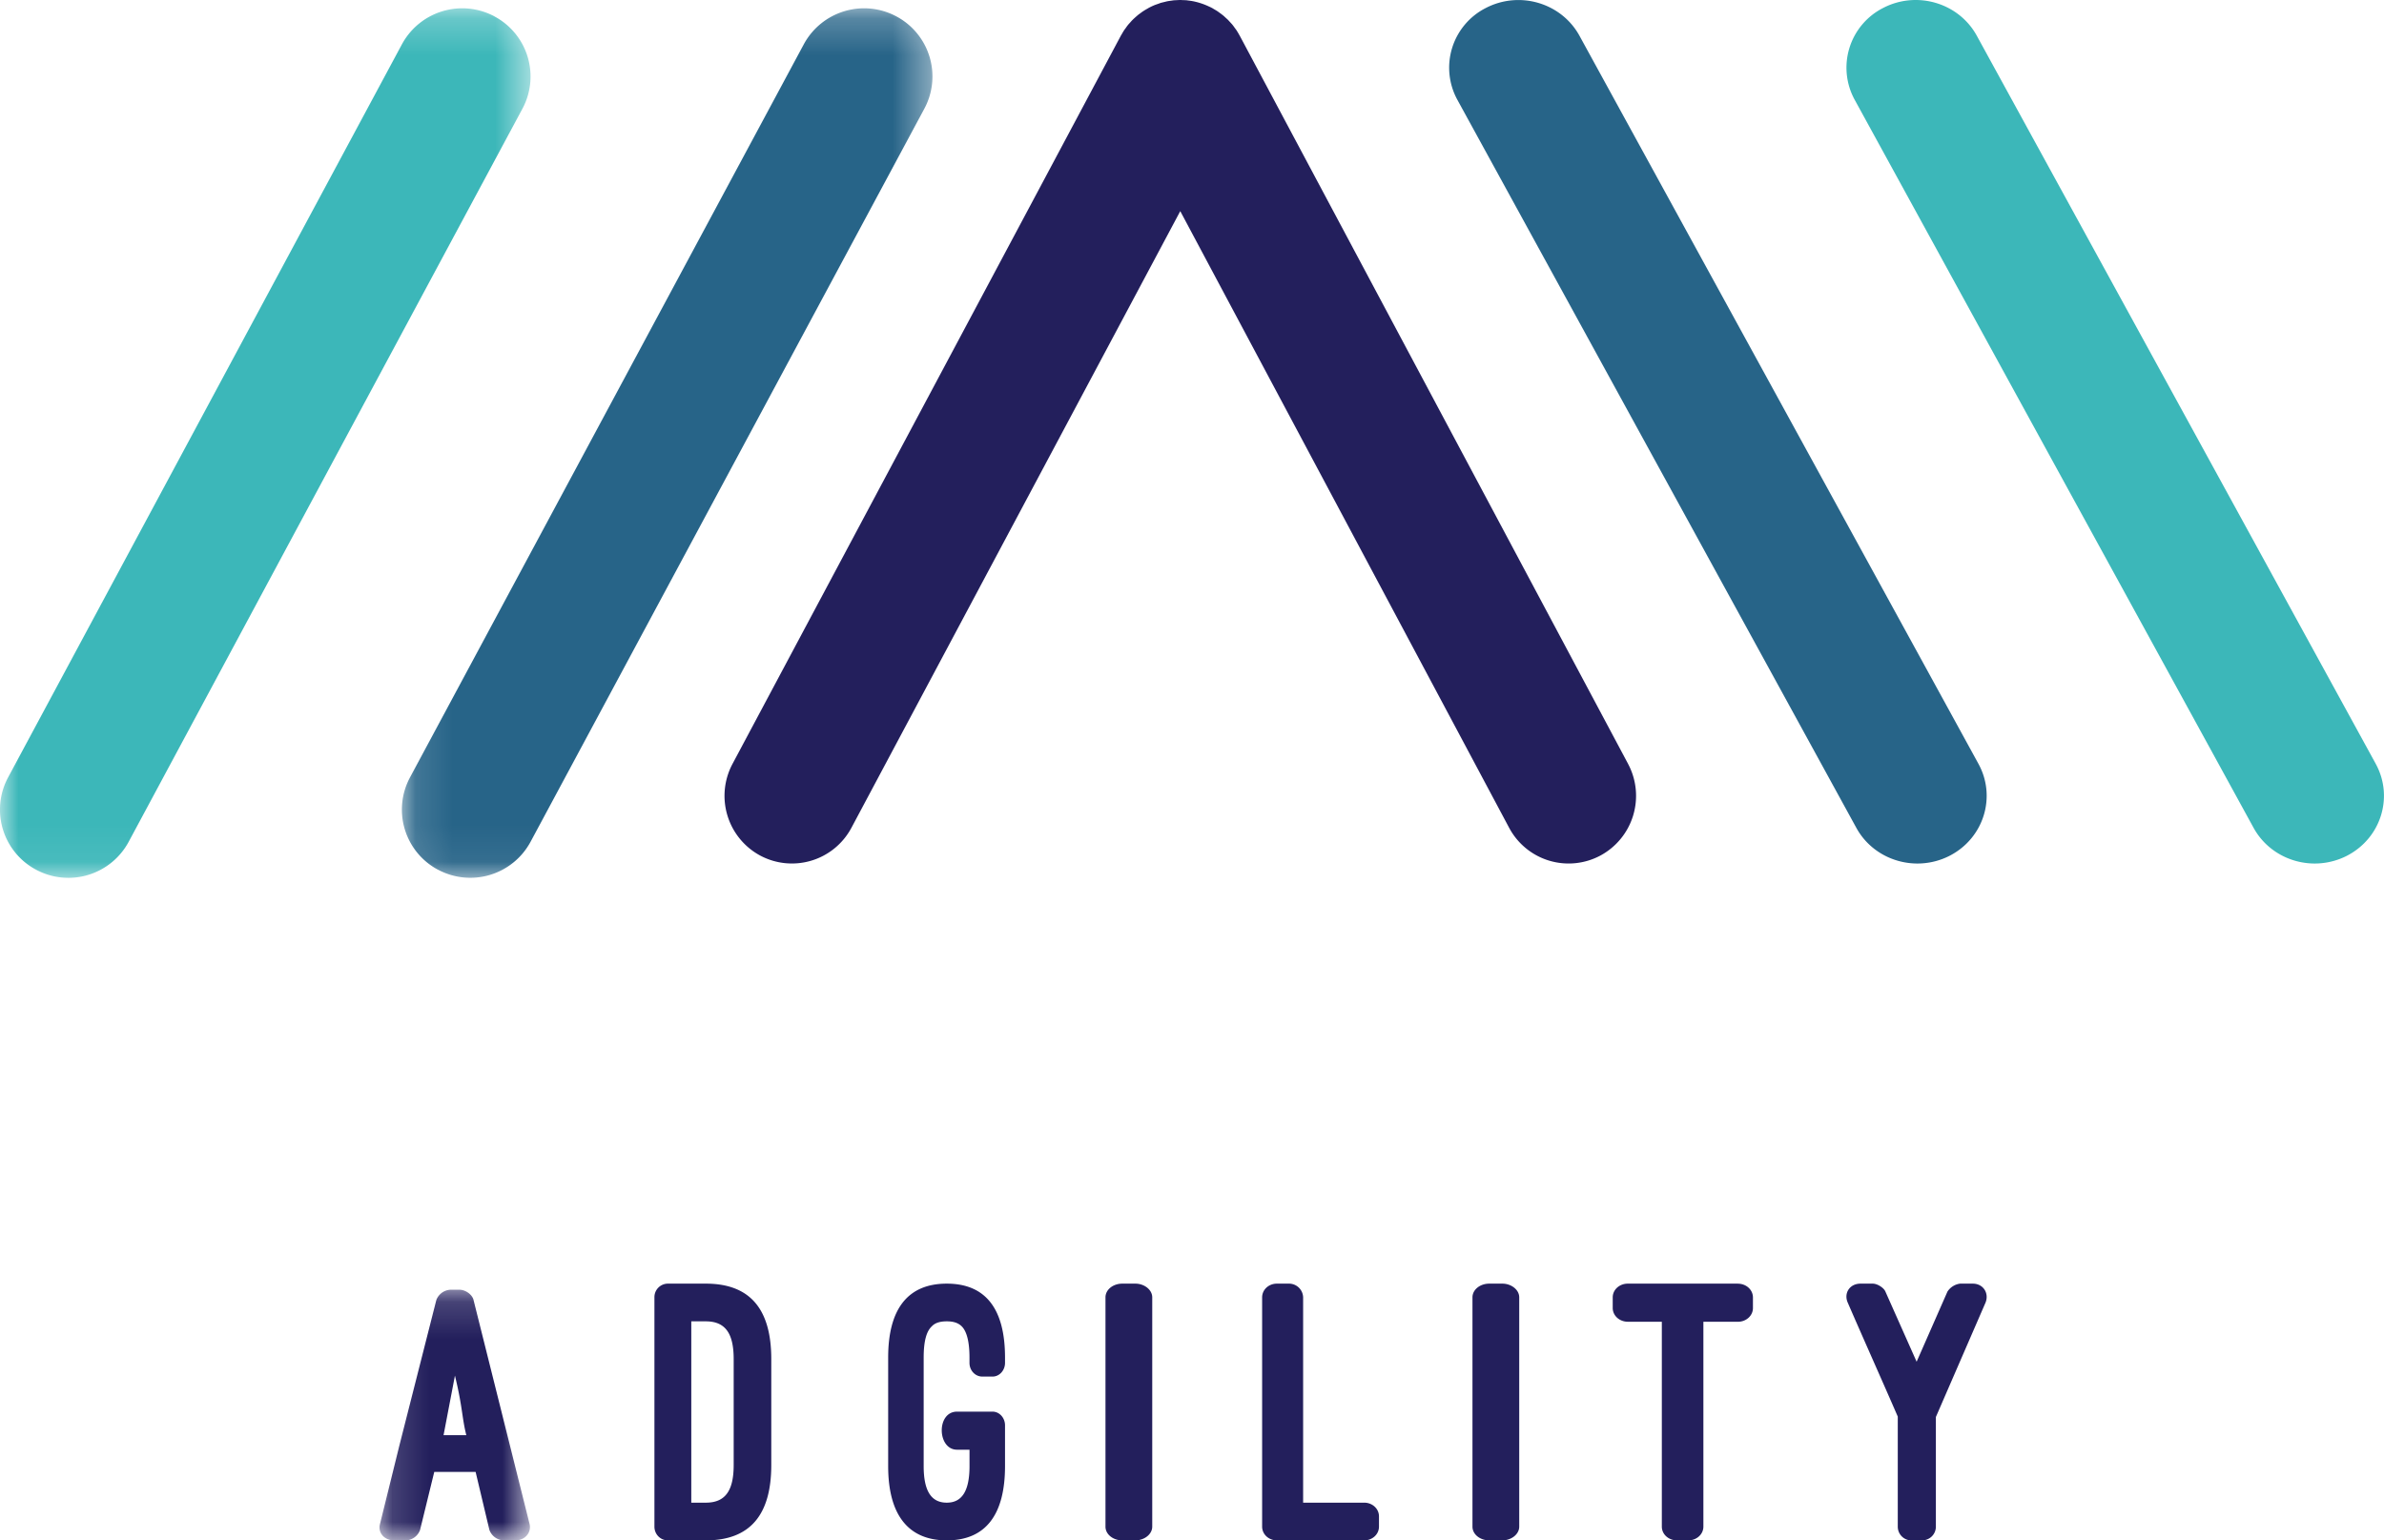
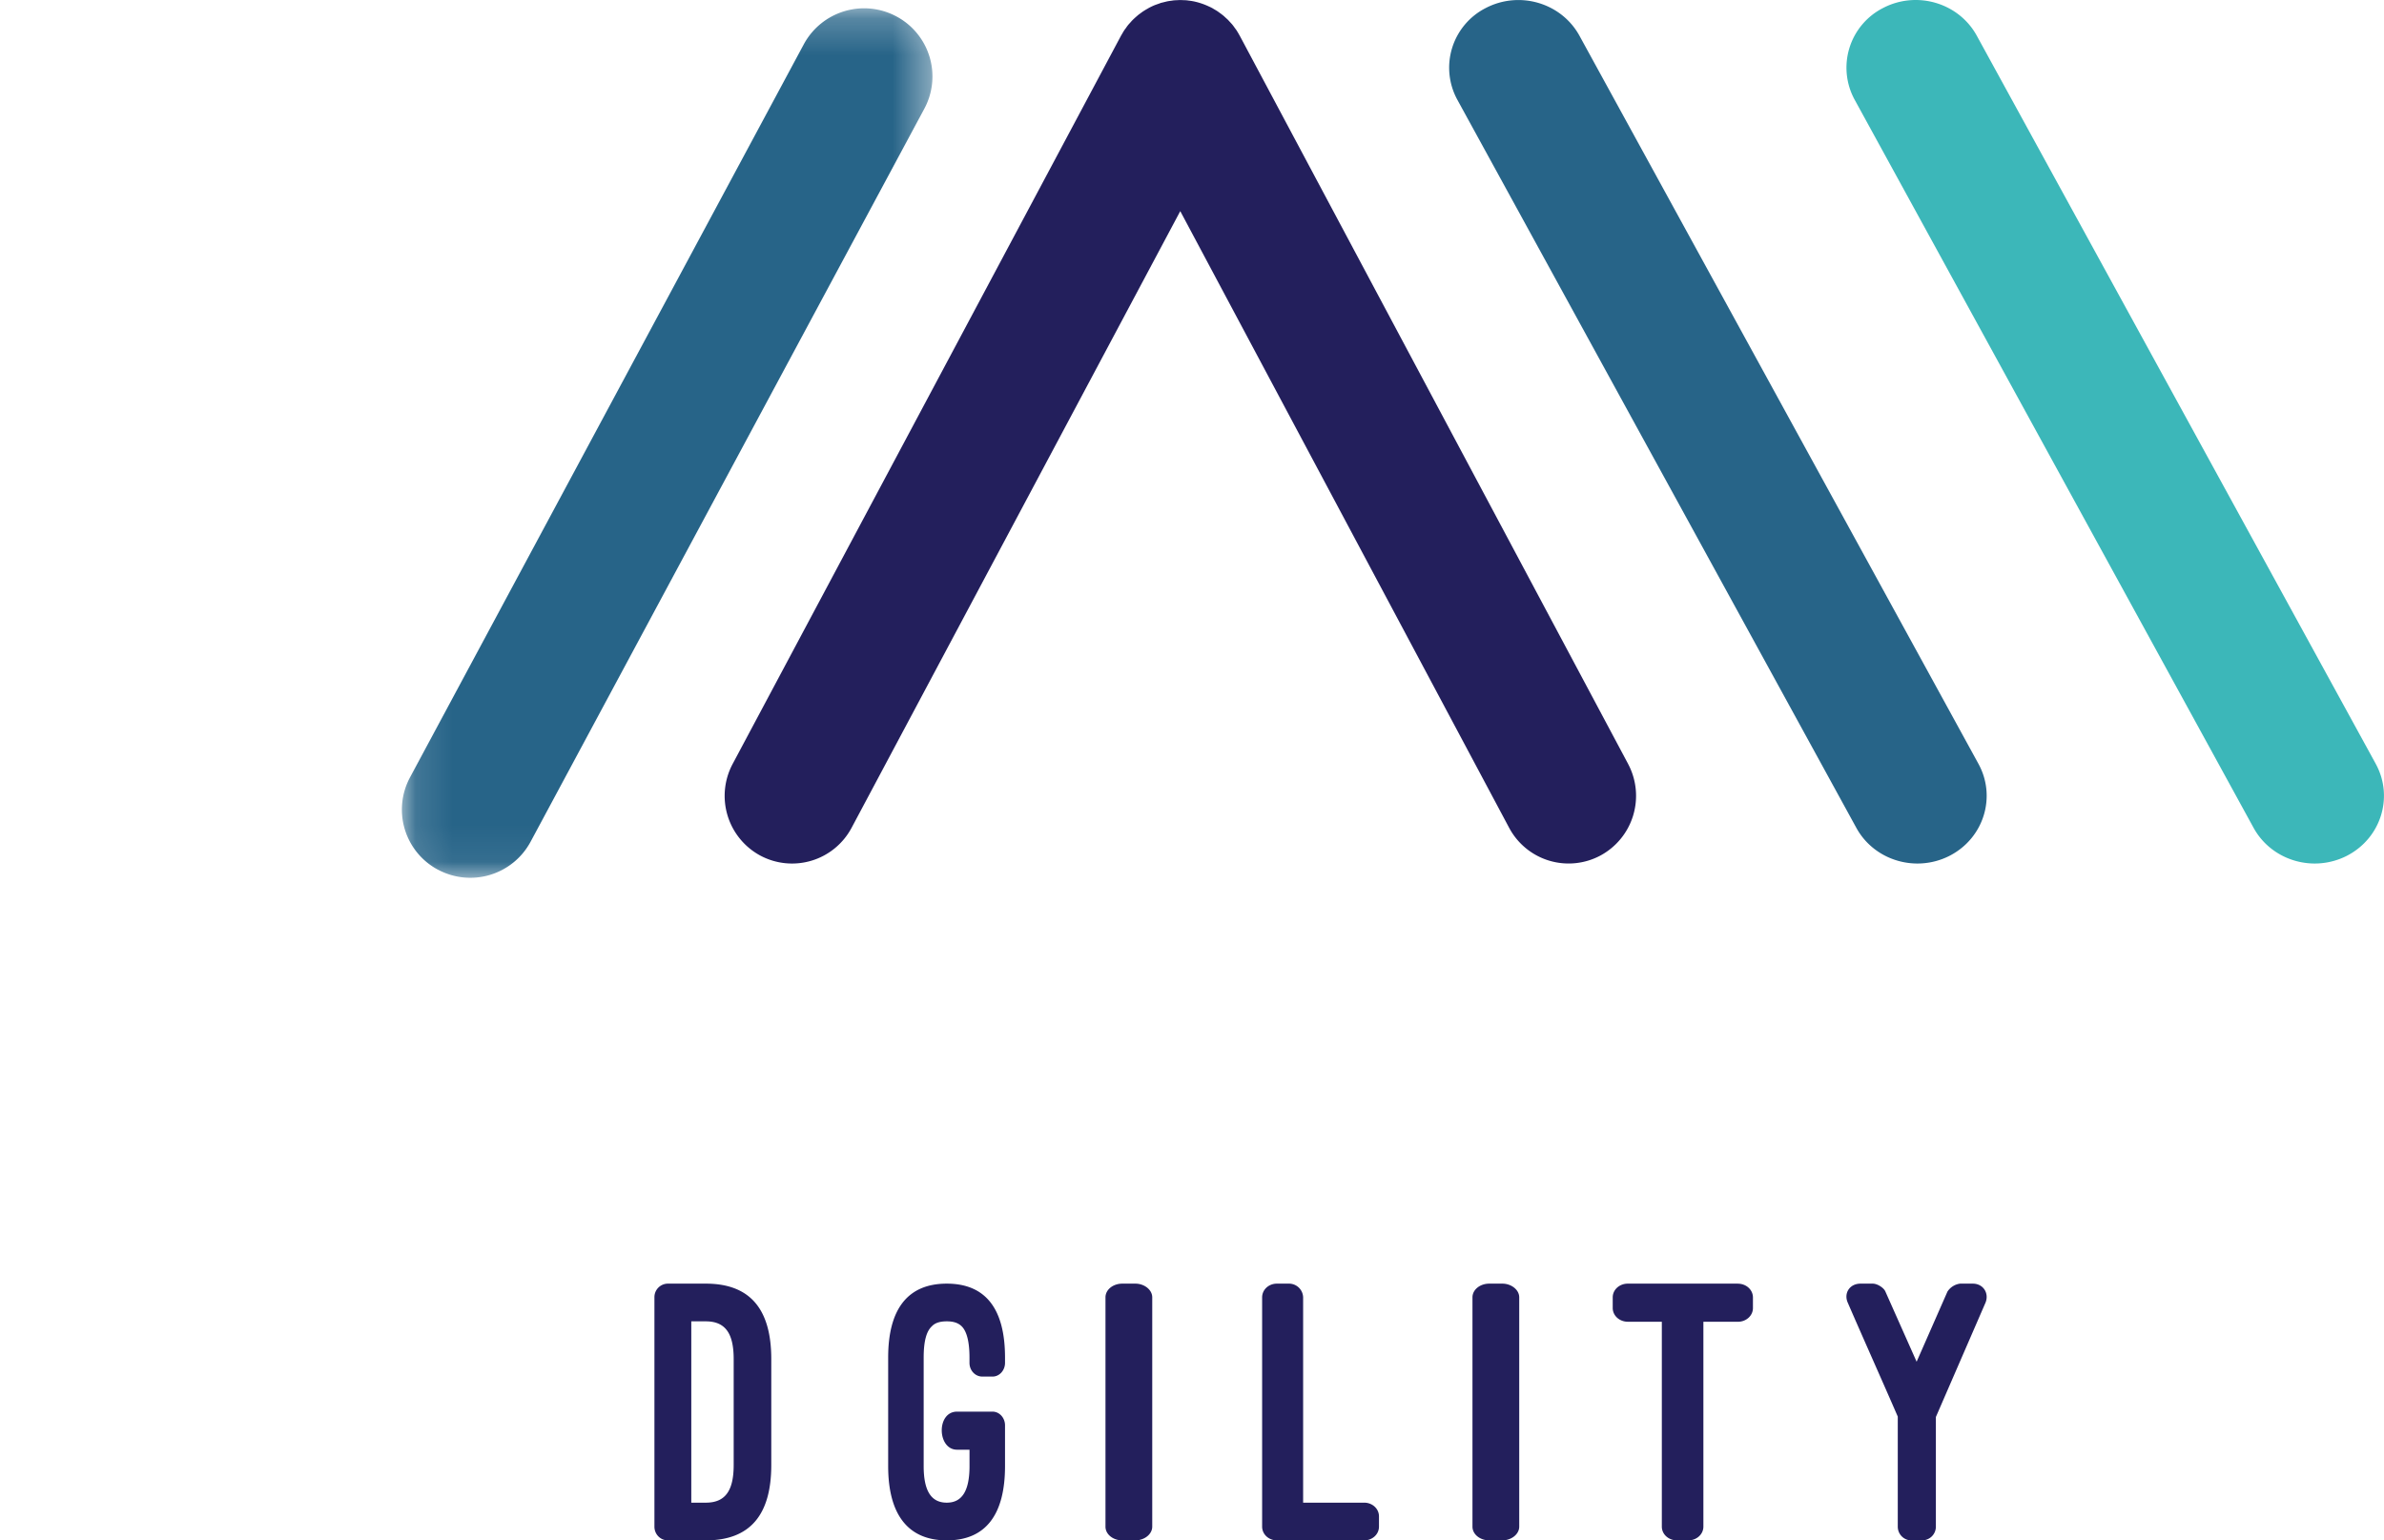
<svg xmlns="http://www.w3.org/2000/svg" xmlns:xlink="http://www.w3.org/1999/xlink" width="65" height="42" viewBox="0 0 65 42">
  <defs>
    <path id="a" d="M.124.226h14.467v23.707H.124z" />
-     <path id="c" d="M0 .226h14.467v23.707H0z" />
-     <path id="e" d="M.152.166h4.1V7h-4.1z" />
  </defs>
  <g fill="none" fill-rule="evenodd">
-     <path fill="#231F5C" d="M44.39 20.828L33.808.986l-.003-.005-.003-.006-.016-.028a1.846 1.846 0 0 0-.077-.128c-.01-.016-.023-.031-.035-.047-.023-.033-.047-.067-.073-.099-.016-.02-.033-.037-.05-.056L33.48.54l-.066-.06c-.023-.021-.044-.042-.067-.06-.028-.023-.056-.043-.084-.064l-.062-.045c-.034-.023-.07-.043-.104-.063l-.049-.03c-.001 0-.003 0-.005-.002-.034-.018-.07-.034-.105-.05a1.849 1.849 0 0 0-.393-.129l-.004-.001a1.79 1.79 0 0 0-.145-.022l-.032-.005c-.04-.004-.08-.005-.12-.006-.02-.001-.041-.003-.062-.003-.031 0-.062.003-.093.004-.03.002-.059.002-.088.005-.023.002-.046.007-.069.01-.036.005-.073.009-.11.017-.017.003-.033.008-.05.012l-.123.03-.07.026c-.037.013-.074.025-.111.04a1.76 1.76 0 0 0-.152.073c-.001 0-.002 0-.003.002l-.034.02a1.79 1.79 0 0 0-.12.073c-.019.012-.036.026-.054.039-.03.022-.062.044-.091.069l-.063.055c-.023.022-.048.043-.07.066-.024.023-.045.048-.067.073-.018.02-.037.039-.054.06-.025.03-.048.063-.07.095-.013.017-.026.033-.037.05-.027.04-.05.082-.074.123-.006.011-.014.021-.02.033l-.003.007-.002.003-10.582 19.843a1.85 1.85 0 0 0 .753 2.499 1.838 1.838 0 0 0 2.489-.756L32.18 5.757l8.967 16.814a1.837 1.837 0 0 0 2.489.756 1.85 1.85 0 0 0 .753-2.5" />
+     <path fill="#231F5C" d="M44.39 20.828L33.808.986l-.003-.005-.003-.006-.016-.028a1.846 1.846 0 0 0-.077-.128c-.01-.016-.023-.031-.035-.047-.023-.033-.047-.067-.073-.099-.016-.02-.033-.037-.05-.056L33.48.54l-.066-.06c-.023-.021-.044-.042-.067-.06-.028-.023-.056-.043-.084-.064l-.062-.045c-.034-.023-.07-.043-.104-.063l-.049-.03c-.001 0-.003 0-.005-.002-.034-.018-.07-.034-.105-.05a1.849 1.849 0 0 0-.393-.129a1.79 1.79 0 0 0-.145-.022l-.032-.005c-.04-.004-.08-.005-.12-.006-.02-.001-.041-.003-.062-.003-.031 0-.062.003-.093.004-.03.002-.059.002-.088.005-.023.002-.046.007-.069.01-.036.005-.073.009-.11.017-.017.003-.033.008-.05.012l-.123.03-.07.026c-.037.013-.074.025-.111.04a1.76 1.76 0 0 0-.152.073c-.001 0-.002 0-.003.002l-.034.02a1.79 1.79 0 0 0-.12.073c-.019.012-.036.026-.054.039-.03.022-.062.044-.091.069l-.063.055c-.023.022-.048.043-.07.066-.024.023-.045.048-.067.073-.018.02-.037.039-.054.06-.025.03-.048.063-.07.095-.013.017-.026.033-.037.05-.027.04-.05.082-.074.123-.006.011-.014.021-.02.033l-.003.007-.002.003-10.582 19.843a1.85 1.85 0 0 0 .753 2.499 1.838 1.838 0 0 0 2.489-.756L32.18 5.757l8.967 16.814a1.837 1.837 0 0 0 2.489.756 1.85 1.85 0 0 0 .753-2.5" />
    <g transform="translate(10.833)">
      <mask id="b" fill="#fff">
        <use xlink:href="#a" />
      </mask>
      <path fill="#276488" d="M1.109 23.713a1.866 1.866 0 0 0 2.524-.761L14.37 2.962a1.856 1.856 0 0 0-.763-2.515 1.868 1.868 0 0 0-2.524.76L.345 21.198a1.856 1.856 0 0 0 .764 2.516" mask="url(#b)" />
    </g>
    <g>
      <mask id="d" fill="#fff">
        <use xlink:href="#c" />
      </mask>
-       <path fill="#3CB7B9" d="M13.483.447a1.868 1.868 0 0 0-2.524.76L.22 21.198a1.856 1.856 0 0 0 .764 2.516 1.865 1.865 0 0 0 2.524-.761l10.737-19.99a1.856 1.856 0 0 0-.763-2.515" mask="url(#d)" />
    </g>
    <path fill="#276488" d="M50.612 22.57c.34.622.993.975 1.667.975.3 0 .606-.07.89-.218.92-.482 1.266-1.6.774-2.5L43.065.976c-.493-.899-1.637-1.237-2.558-.756a1.825 1.825 0 0 0-.773 2.499L50.612 22.57z" />
    <path fill="#3CB7B9" d="M64.776 20.828L53.898.975C53.406.076 52.26-.262 51.34.219a1.825 1.825 0 0 0-.774 2.498l10.878 19.854c.34.62.993.974 1.667.974.301 0 .606-.07.89-.218.92-.482 1.266-1.6.774-2.5" />
    <g transform="translate(10.196 35)">
      <mask id="f" fill="#fff">
        <use xlink:href="#e" />
      </mask>
      <path fill="#231F5C" d="M1.898 4.13l.31-1.622c.21.862.188 1.136.31 1.623h-.62zM2.716.45C2.683.298 2.496.166 2.33.166h-.243a.432.432 0 0 0-.387.284L.693 4.414l-.531 2.15C.106 6.797.284 7 .549 7h.32a.431.431 0 0 0 .388-.284l.387-1.582h1.128l.376 1.582A.431.431 0 0 0 3.535 7h.32c.266 0 .443-.213.388-.446L2.716.45z" mask="url(#f)" />
    </g>
    <path fill="#231F5C" d="M20.004 39.944c0 .695-.223 1.028-.76 1.028h-.396v-4.944h.395c.538 0 .761.333.761 1.029v2.887zM19.244 35h-1.035a.368.368 0 0 0-.366.374v6.252c0 .208.163.374.366.374h1.034c1.218 0 1.786-.706 1.786-2.056v-2.887c0-1.35-.568-2.057-1.786-2.057zM25.814 35c-1.066 0-1.598.696-1.598 2.015v2.96c0 1.309.532 2.025 1.598 2.025 1.065 0 1.588-.706 1.588-2.025v-1.111c0-.208-.155-.374-.339-.374h-.969c-.57 0-.542 1.038 0 1.038h.34v.447c0 .675-.204.997-.62.997-.426 0-.63-.322-.63-.997v-2.96c0-.478.087-.727.223-.852.106-.114.271-.135.407-.135.135 0 .29.021.406.135.117.114.213.364.213.852v.145c0 .208.156.374.349.374h.281c.184 0 .339-.166.339-.374v-.145c0-1.319-.523-2.015-1.588-2.015M30.958 35H30.6c-.255 0-.459.166-.459.374v6.252c0 .208.204.374.459.374h.357c.242 0 .459-.166.459-.374v-6.252c0-.208-.217-.374-.46-.374M37.195 40.972H35.53v-5.598a.385.385 0 0 0-.392-.374h-.324c-.223 0-.402.166-.402.374v6.252c0 .208.179.374.402.374h2.381c.224 0 .403-.166.403-.374v-.28c0-.208-.179-.374-.403-.374M40.963 35h-.357c-.255 0-.459.166-.459.374v6.252c0 .208.204.374.459.374h.357c.242 0 .459-.166.459-.374v-6.252c0-.208-.217-.374-.46-.374M47.382 35h-3c-.228 0-.411.166-.411.374v.29c0 .208.183.375.412.375h.927v5.587c0 .208.183.374.412.374h.31c.228 0 .411-.166.411-.374V36.04h.939c.229 0 .412-.167.412-.374v-.29c0-.209-.183-.375-.412-.375M53.789 35h-.346a.483.483 0 0 0-.346.218l-.84 1.911-.85-1.91c-.041-.105-.22-.219-.345-.219h-.336c-.294 0-.462.26-.346.52.45 1.038.912 2.066 1.363 3.105v3.001c0 .208.168.374.368.374h.293c.21 0 .378-.166.378-.374v-2.99l1.353-3.117c.105-.26-.063-.519-.346-.519" />
  </g>
</svg>